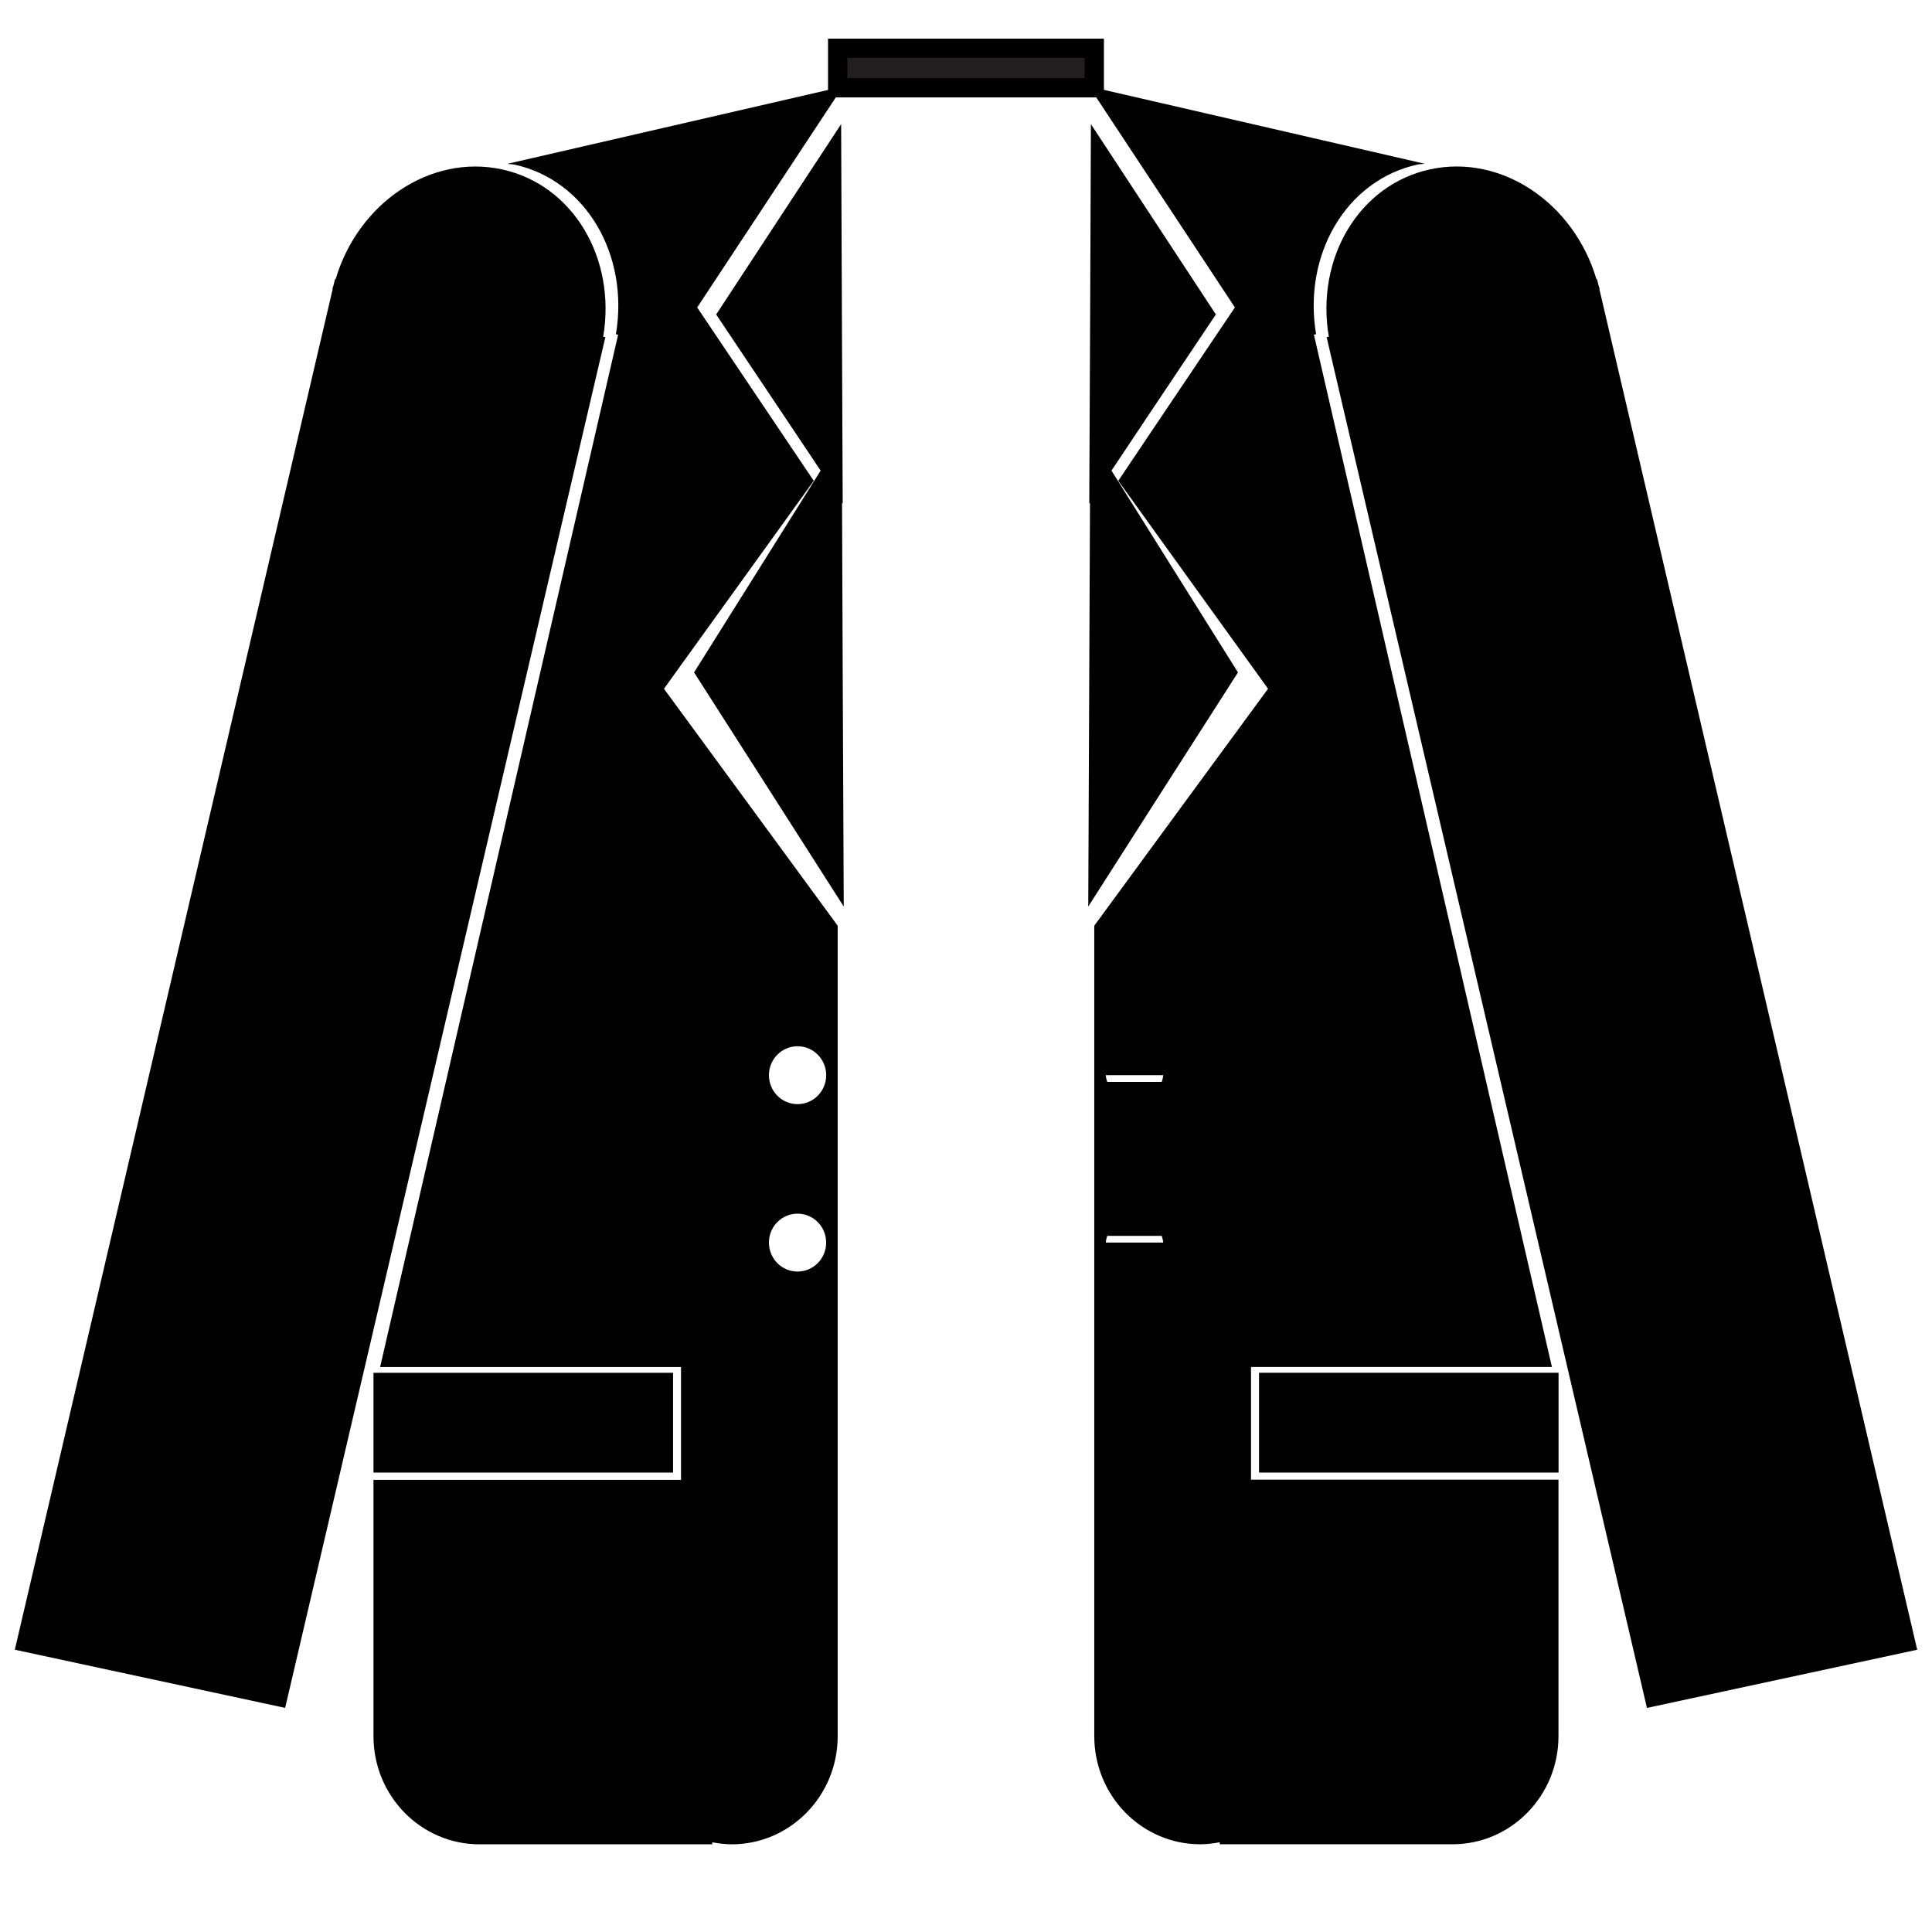
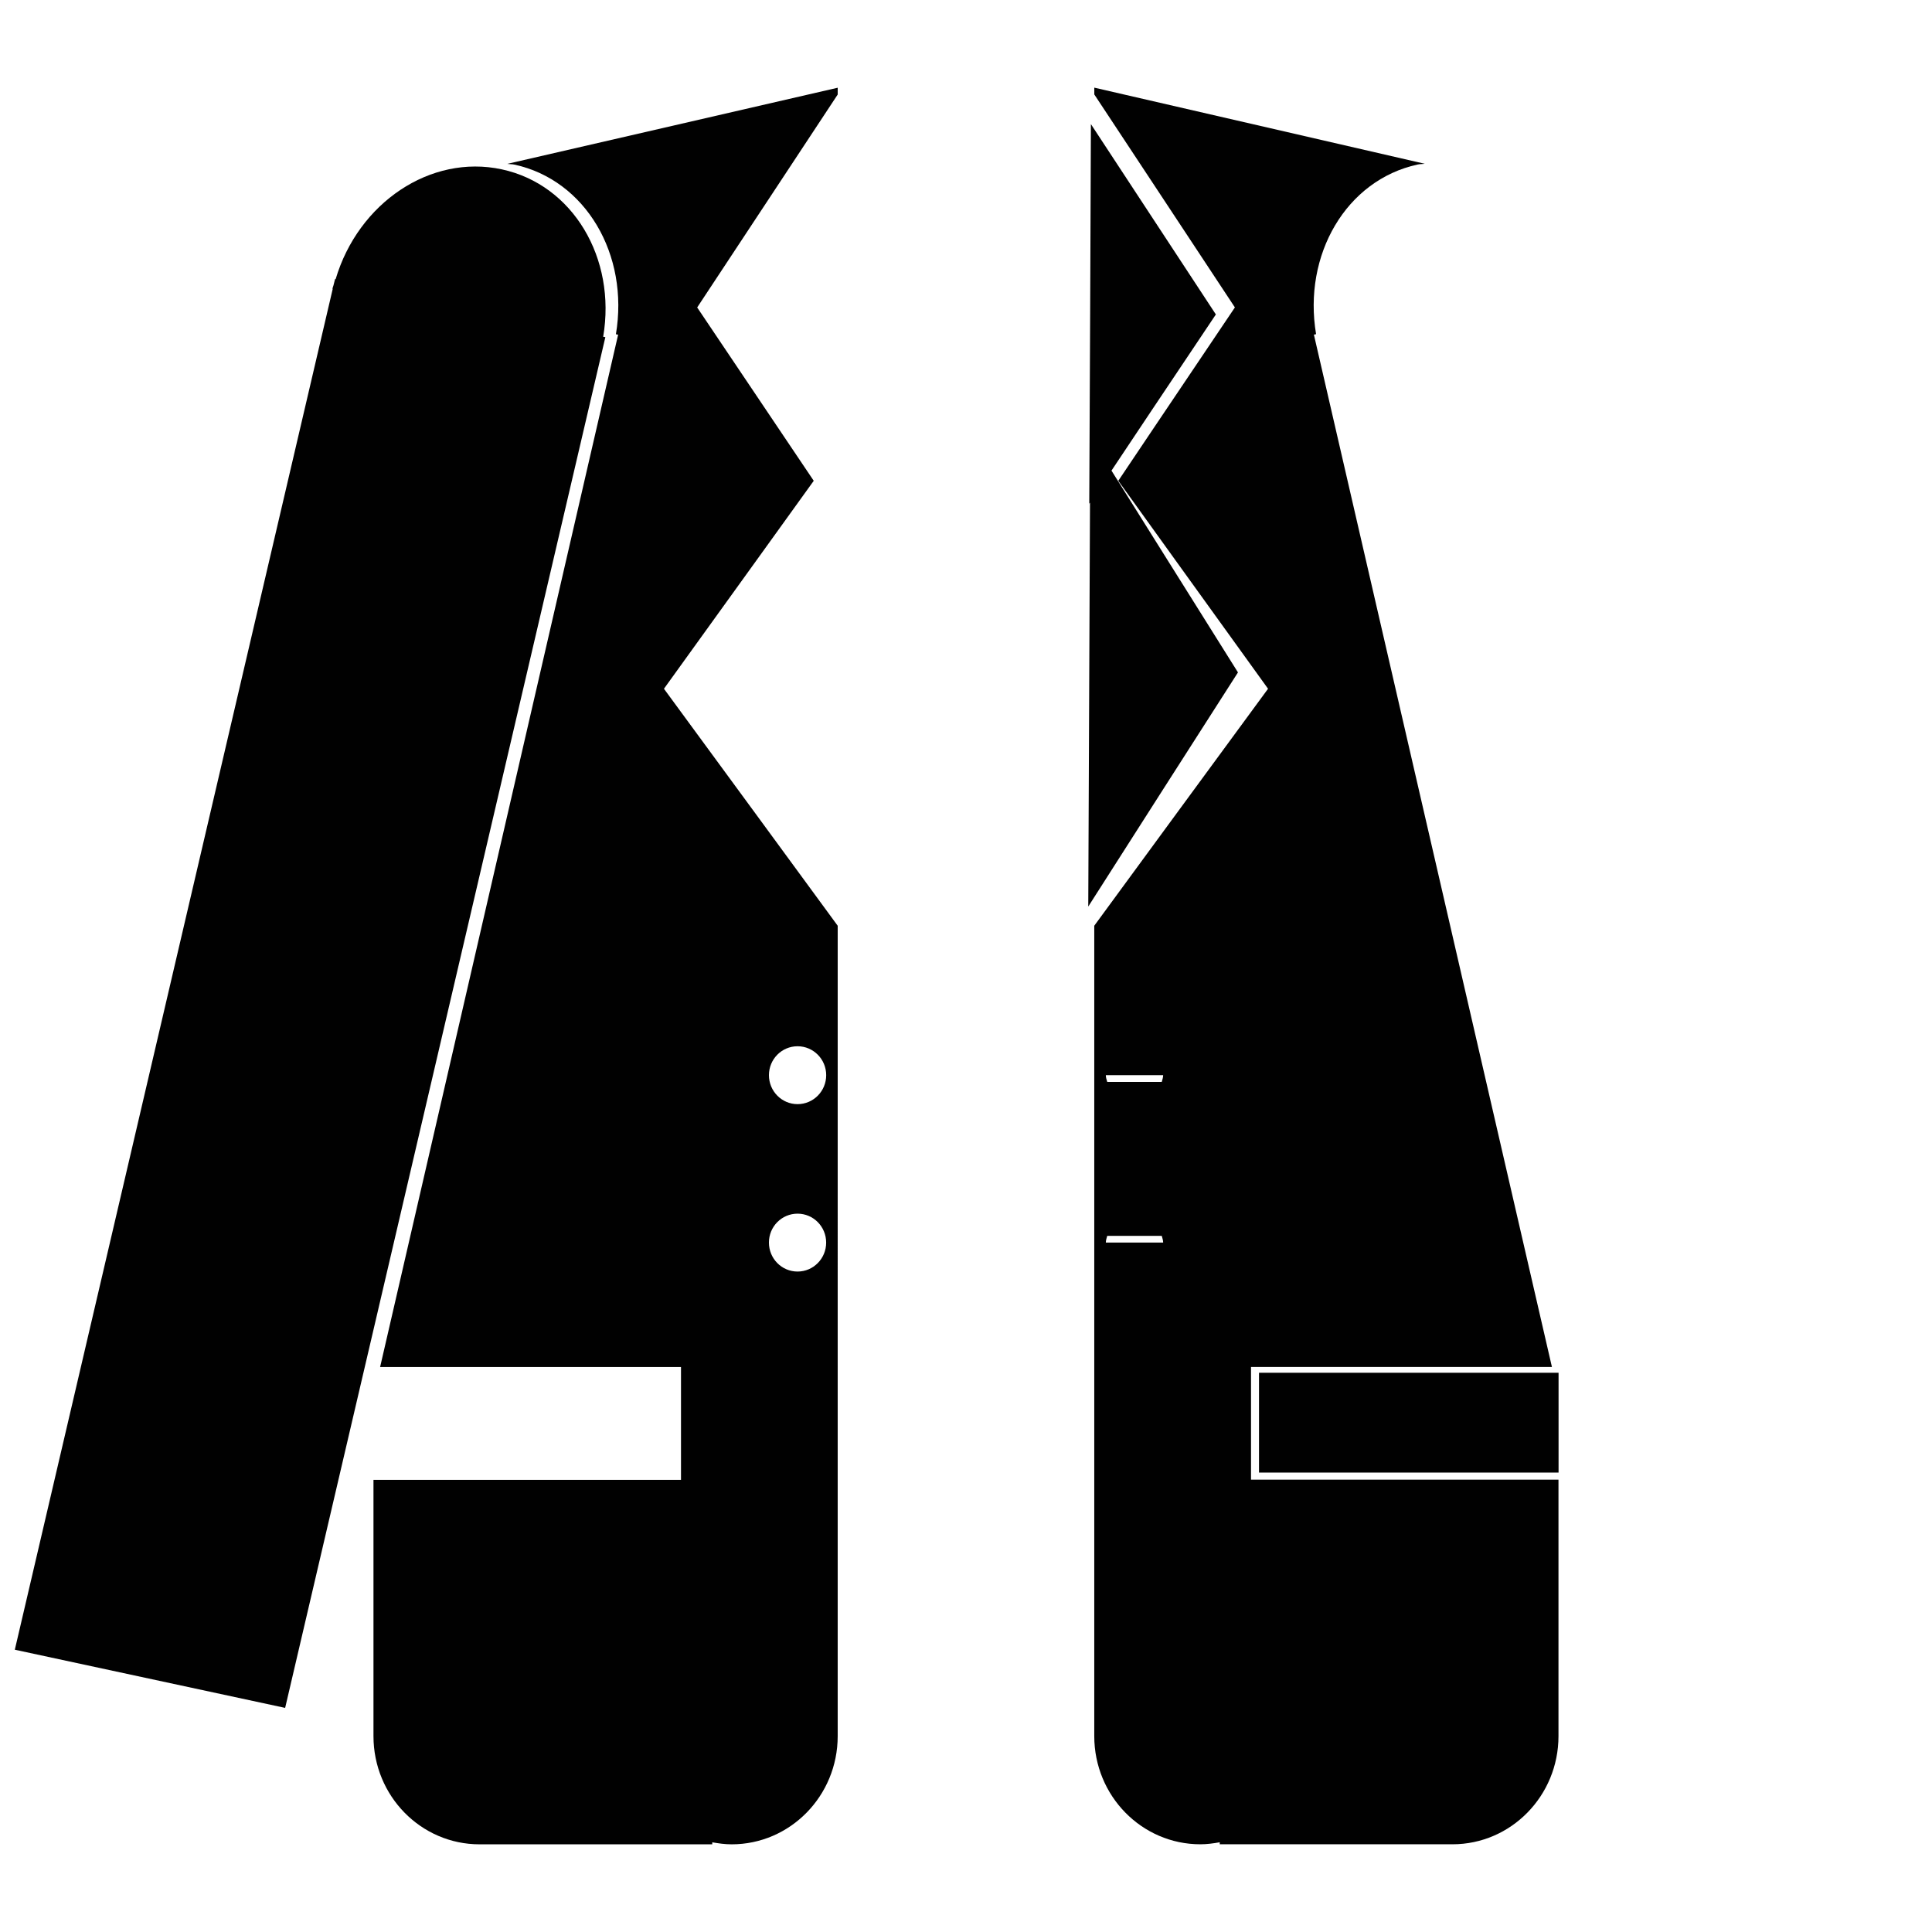
<svg xmlns="http://www.w3.org/2000/svg" version="1.1" id="Layer_1" x="0px" y="0px" width="100px" height="100px" viewBox="0 0 100 100" enable-background="new 0 0 100 100" xml:space="preserve">
  <g>
-     <polygon fill="#010101" points="37.069,16.278 40.346,21.174 42.476,24.359 39.749,28.707 35.925,34.804 39.8,40.863    43.672,46.923 43.618,34.766 43.584,26.018 43.618,26.071 43.576,16.248 43.537,6.424 40.302,11.351  " />
    <path fill="#010101" d="M31.221,17.43c0.687-4.055-1.557-7.869-5.251-8.665c-3.691-0.794-7.425,1.734-8.597,5.683l-0.03-0.004   l-0.08,0.318c-0.014,0.066-0.046,0.121-0.058,0.183l0.018,0.002L0.767,85.389L14.759,88.4l16.574-70.948L31.221,17.43z" />
-     <rect x="19.331" y="71.056" fill="#010101" width="15.507" height="5.164" />
    <path fill="#010101" d="M34.366,35.65l4.795-6.655l2.958-4.109l-1.857-2.761l-4.176-6.211l4.124-6.248l3.149-4.773V4.541   l-17.101,3.94c0.123,0.02,0.249,0.012,0.372,0.04c3.695,0.806,5.94,4.668,5.249,8.78l0.115,0.022l-12.32,53.435h15.574v5.84H19.331   v10.315v2.948c0,3.097,2.458,5.601,5.49,5.601h12.045v-0.104c0.326,0.056,0.659,0.104,1.003,0.104c3.03,0,5.49-2.506,5.49-5.601   v-2.95V61.778V47.916l-4.144-5.655L34.366,35.65z M41.281,54.154c0.82,0,1.483,0.671,1.483,1.497c0,0.828-0.663,1.499-1.483,1.499   c-0.818,0-1.481-0.671-1.481-1.499C39.8,54.825,40.461,54.154,41.281,54.154z M41.281,62.819c0.82,0,1.481,0.671,1.481,1.497   c0,0.828-0.661,1.499-1.481,1.499S39.8,65.144,39.8,64.316C39.798,63.49,40.461,62.819,41.281,62.819z" />
    <polygon fill="#010101" points="64.077,34.804 60.253,28.705 57.53,24.359 59.654,21.174 62.933,16.276 59.698,11.349    56.465,6.424 56.426,16.246 56.38,26.071 56.418,26.018 56.38,34.766 56.328,46.923 60.2,40.861  " />
-     <path fill="#010101" d="M82.779,14.946h0.016c-0.01-0.064-0.044-0.119-0.058-0.185l-0.078-0.317l-0.028,0.004   c-1.176-3.949-4.907-6.477-8.599-5.685c-3.695,0.796-5.942,4.61-5.253,8.665l-0.113,0.026l16.58,70.948l13.988-3.012L82.779,14.946   z" />
    <rect x="65.166" y="71.054" fill="#010101" width="15.505" height="5.166" />
    <path fill="#010101" d="M64.756,70.756h15.572L68.007,17.321l0.113-0.024c-0.689-4.111,1.557-7.974,5.251-8.78   c0.125-0.03,0.249-0.02,0.374-0.04l-17.104-3.94v0.352l3.153,4.775l4.124,6.248l-4.18,6.211l-1.855,2.763l2.956,4.109l4.795,6.655   l-4.851,6.611l-4.144,5.655v13.86v25.135v2.948c0,3.097,2.46,5.601,5.49,5.601c0.344,0,0.679-0.046,1.005-0.104v0.104h12.045   c3.03,0,5.488-2.506,5.488-5.601v-2.948V76.588H64.752v-5.832H64.756z M60.204,55.651c0,0.123-0.042,0.233-0.072,0.35h-2.821   c-0.032-0.117-0.074-0.225-0.074-0.35H60.204z M57.238,64.314c0-0.121,0.042-0.233,0.072-0.346h2.823   c0.028,0.113,0.072,0.225,0.072,0.346H57.238z" />
  </g>
-   <rect x="43.359" y="2.5" fill="#231F20" stroke="#000000" stroke-miterlimit="10" width="13.28" height="2.041" />
</svg>